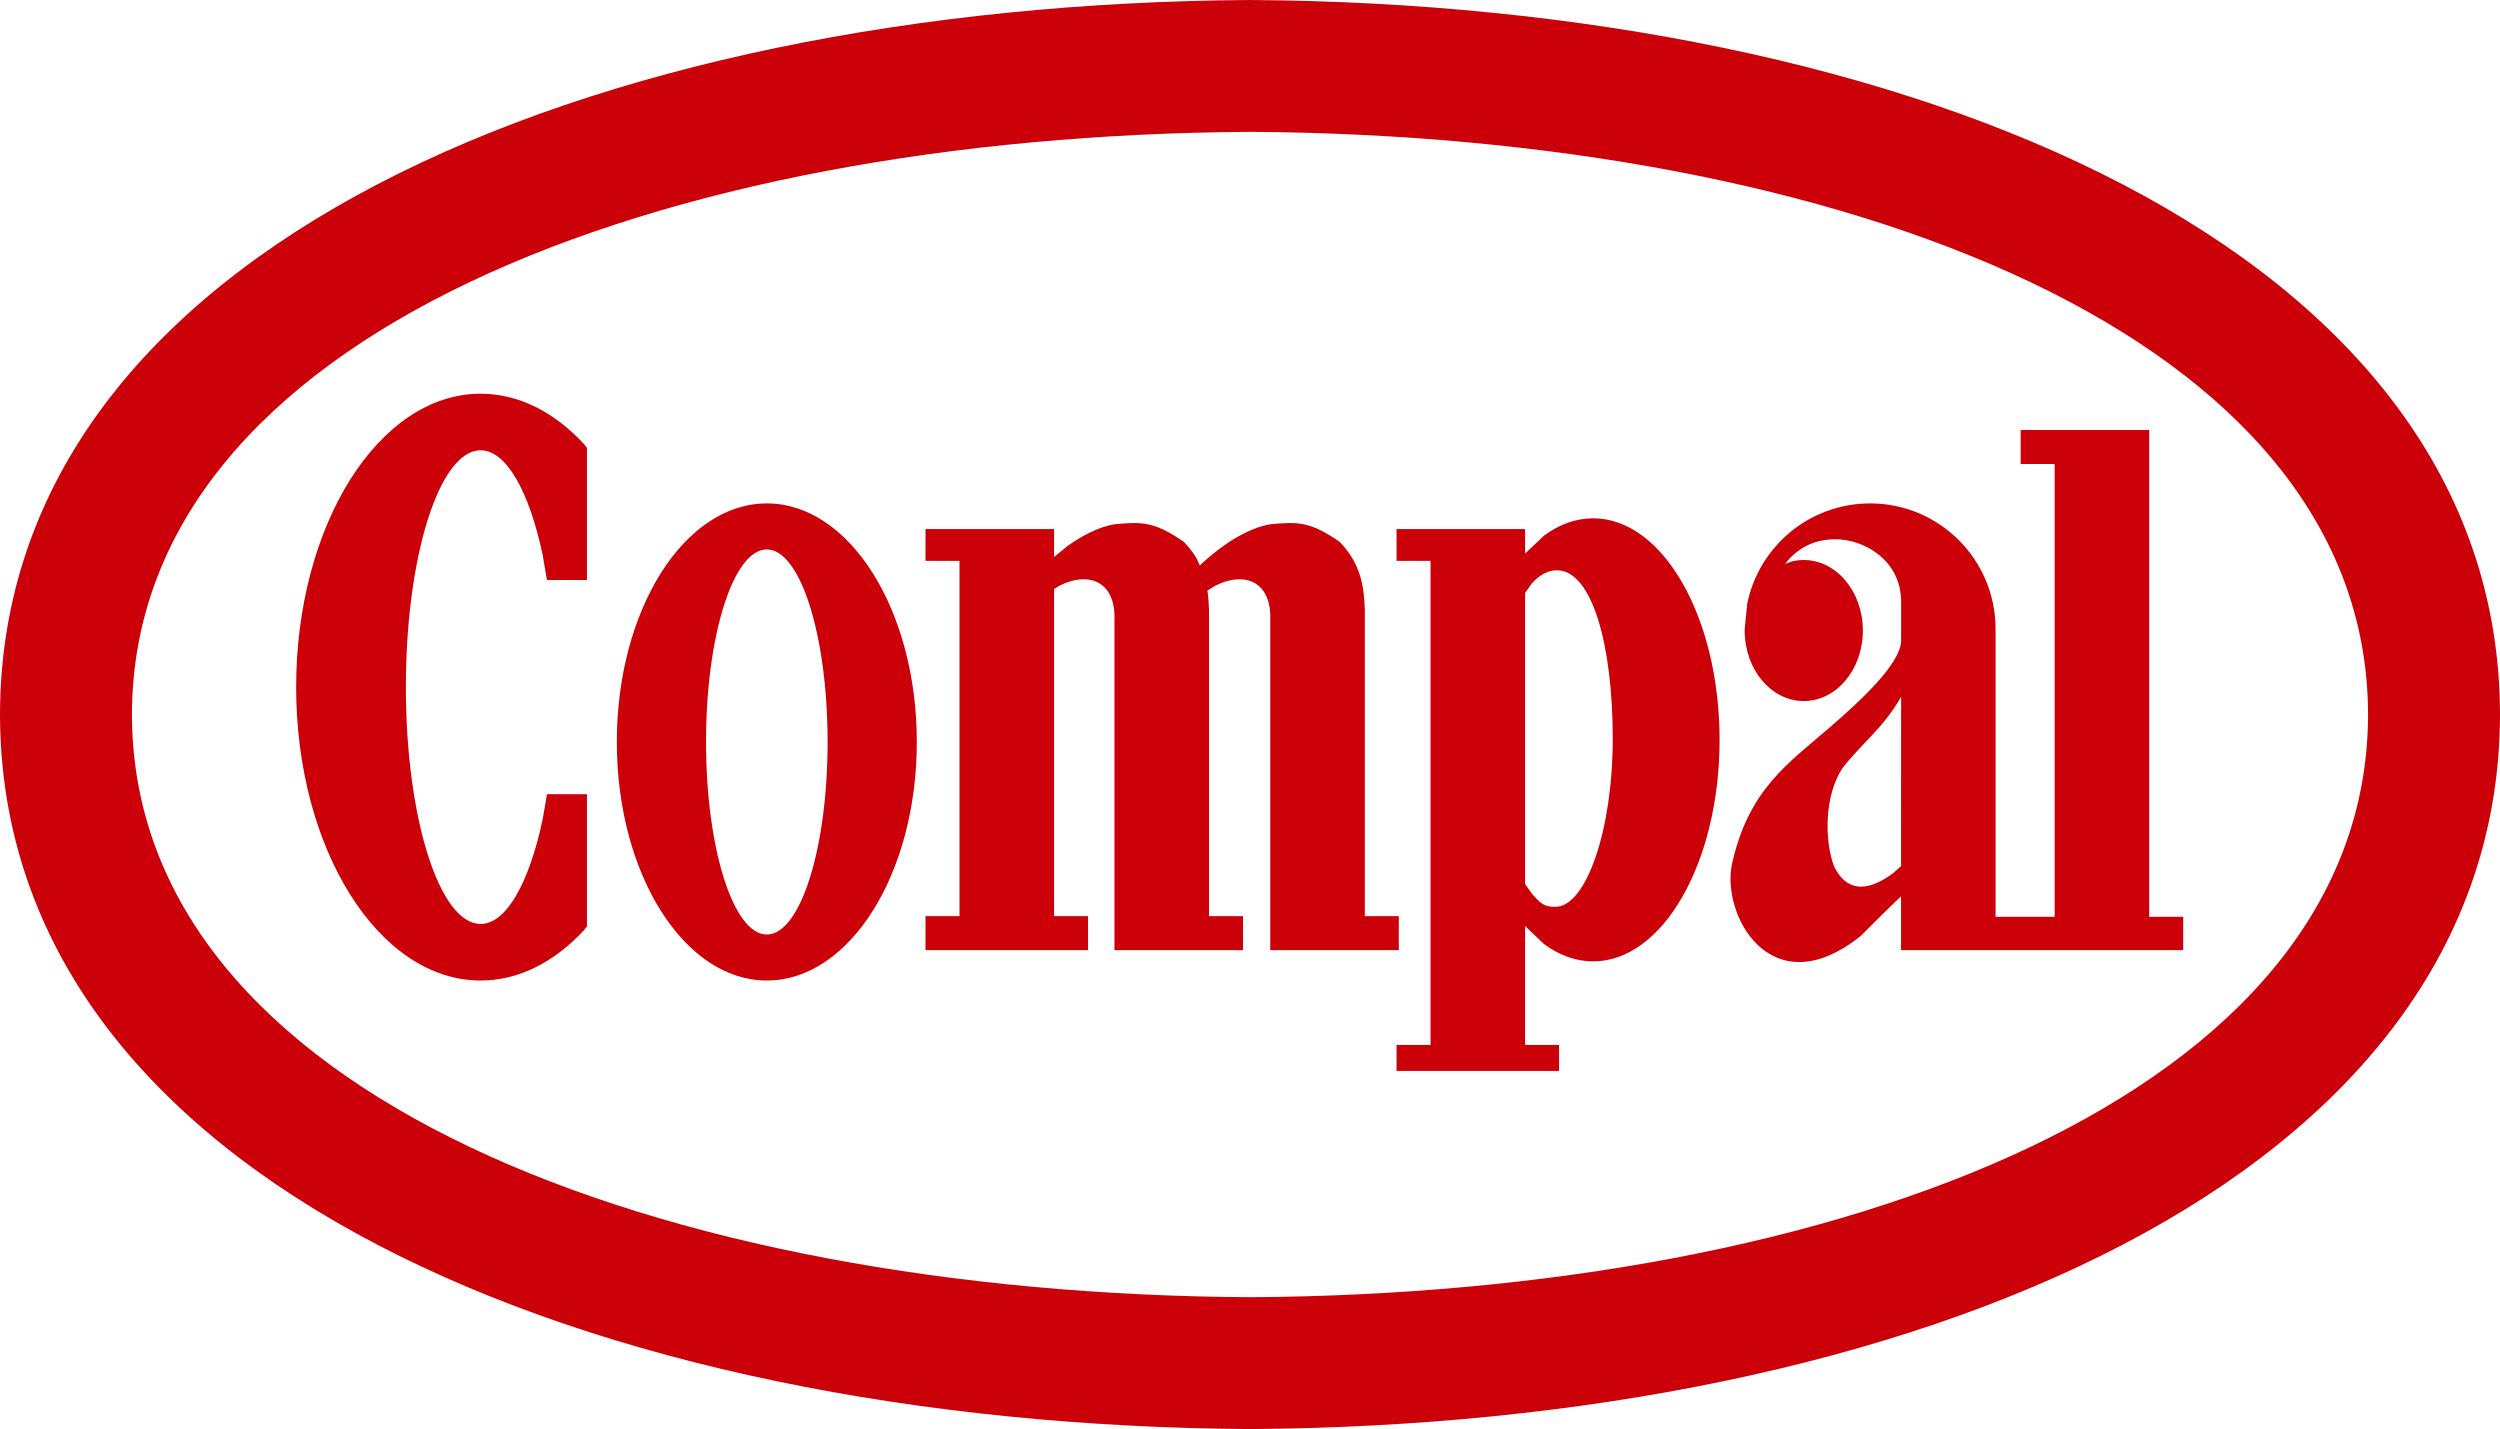
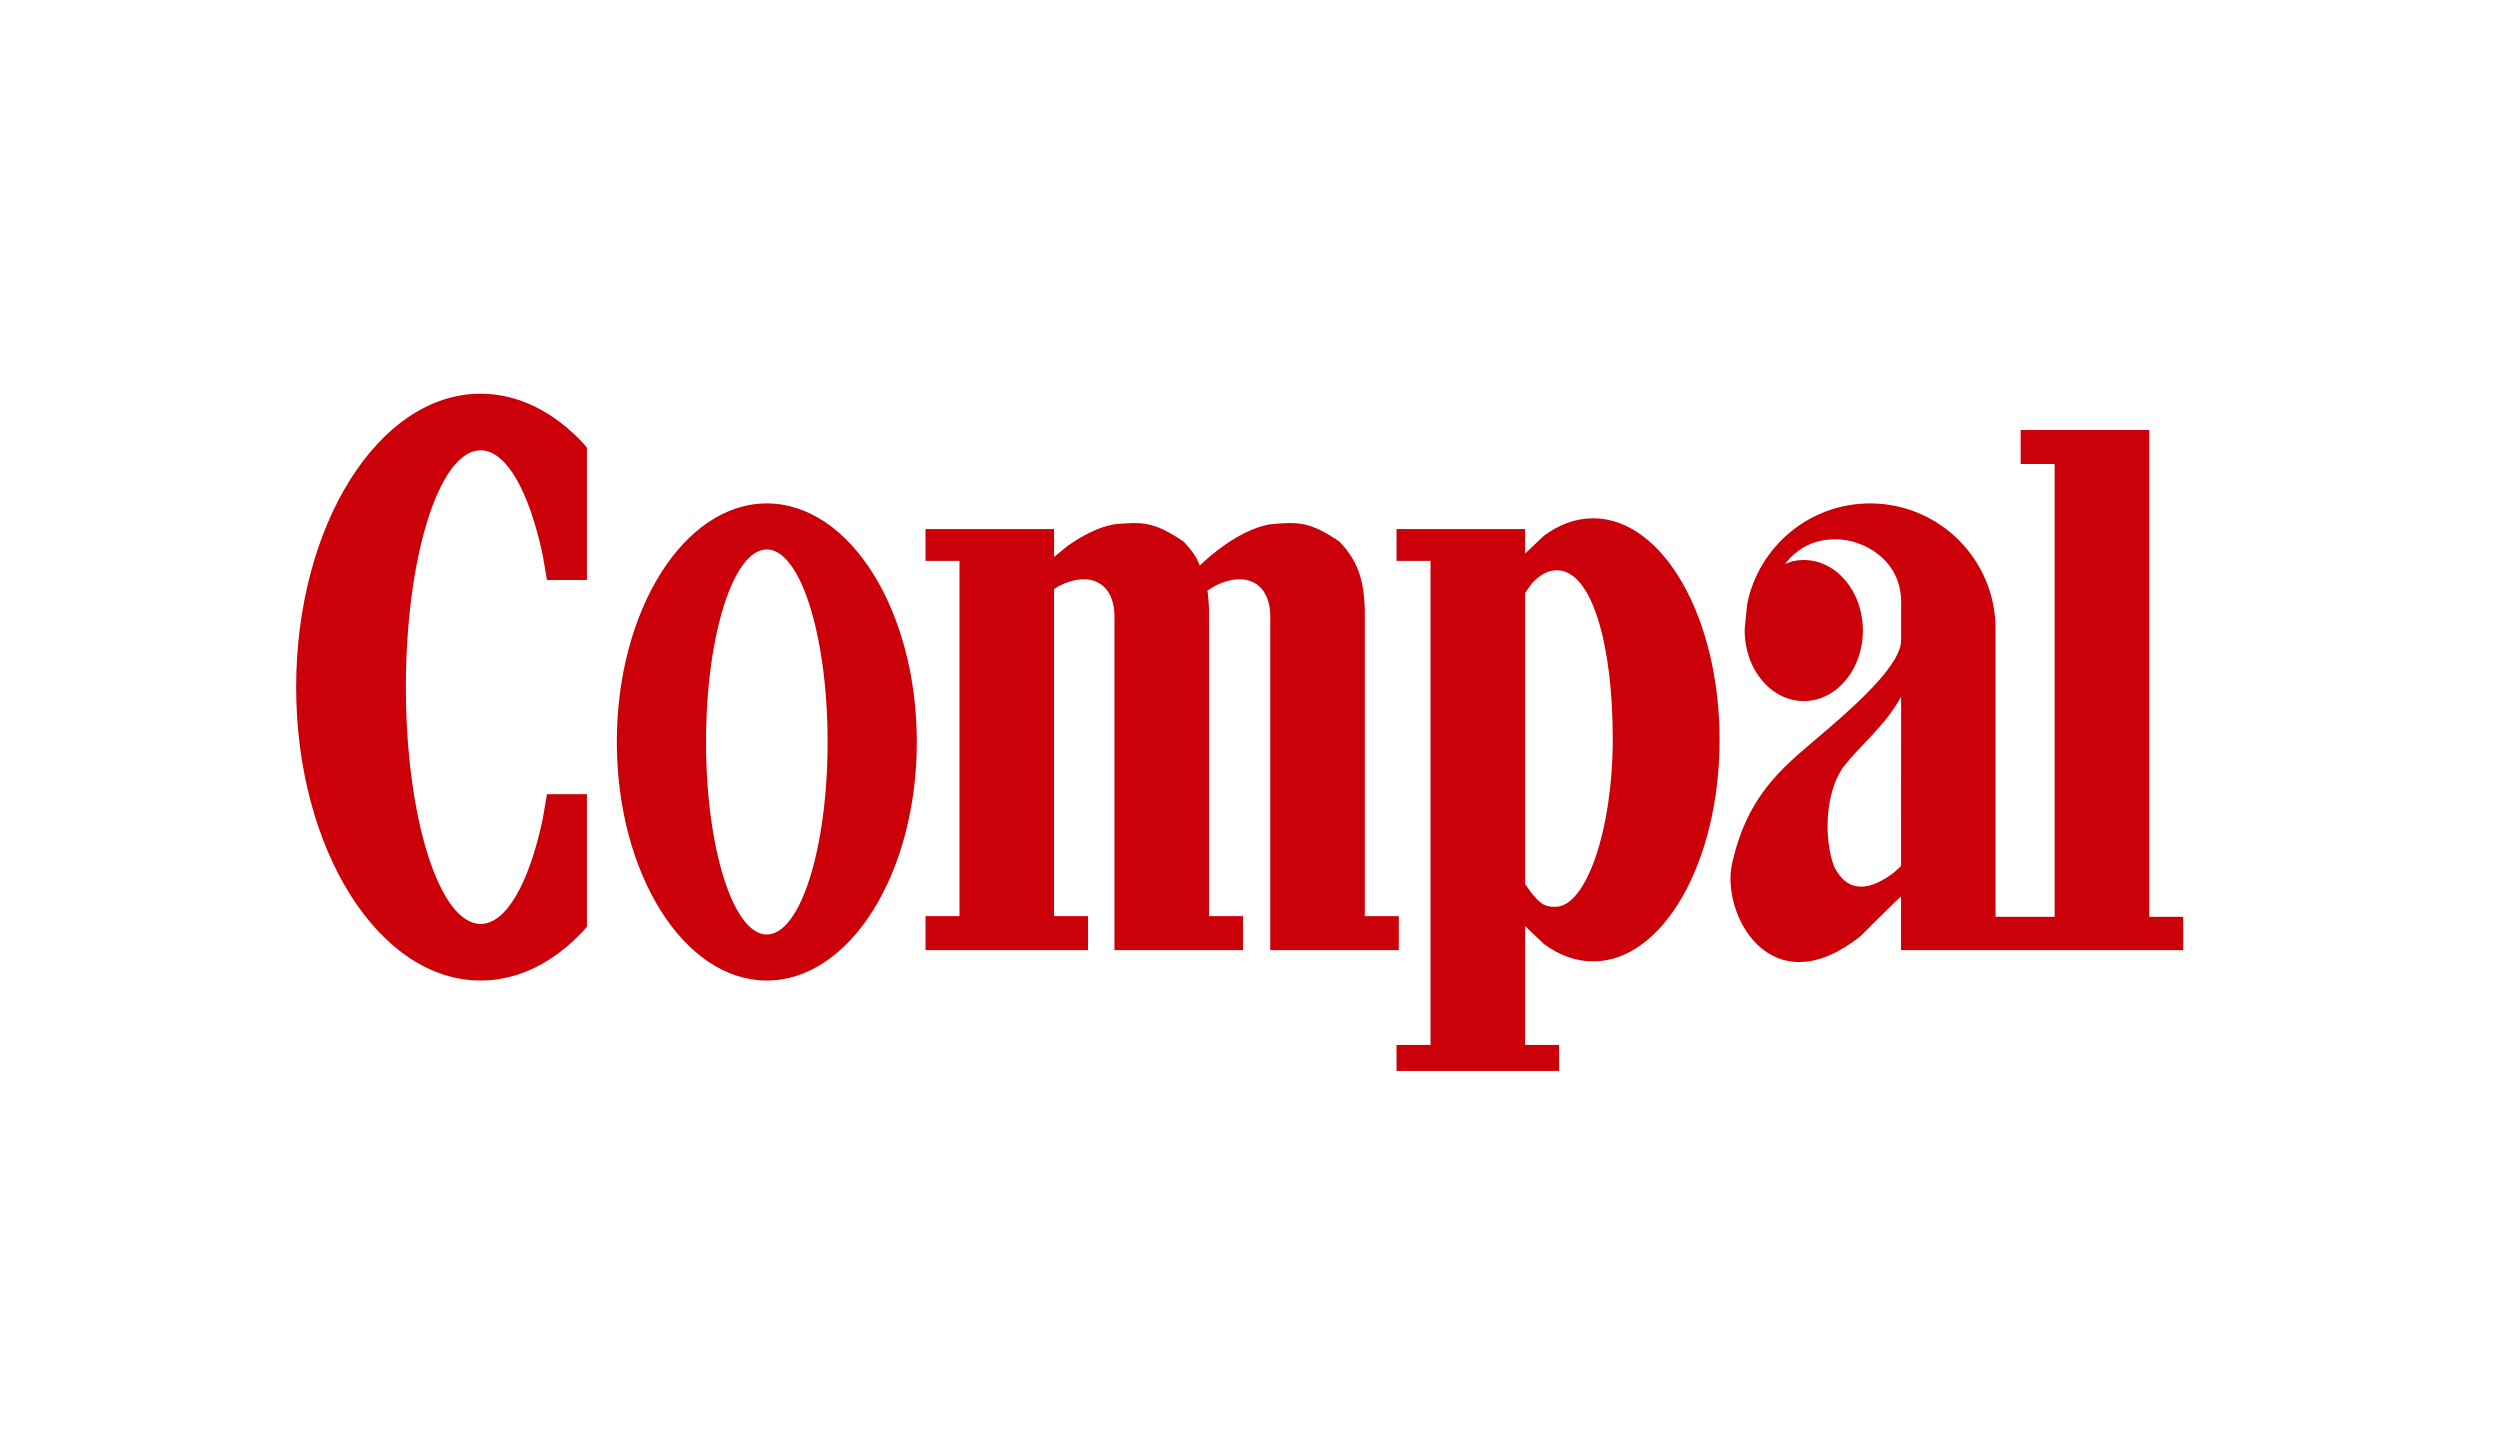
<svg xmlns="http://www.w3.org/2000/svg" width="2178" height="1245" overflow="hidden">
  <defs>
    <clipPath id="clip0">
      <rect x="-99" y="615" width="2178" height="1245" />
    </clipPath>
  </defs>
  <g clip-path="url(#clip0)" transform="translate(99 -615)">
-     <path d="M990 729.876C475.695 732.871 16.596 906.453 15.942 1237.5 16.596 1568.55 475.695 1742.13 990 1745.12 1504.3 1742.13 1963.4 1568.55 1964.06 1237.5 1963.4 906.453 1504.3 732.871 990 729.876ZM990 615C1564.99 618.673 2078.27 831.537 2079 1237.5 2078.27 1643.46 1564.99 1856.33 990 1860 415.005 1856.33-98.269 1643.46-99 1237.5-98.269 831.537 415.005 618.673 990 615Z" fill="#CC0008" fill-rule="evenodd" />
    <path d="M1557.25 1222.01C1542.54 1248.39 1523.27 1262.22 1506.28 1284.03 1490.32 1307.78 1490.32 1347.51 1498.92 1370.03 1511.2 1394.6 1531.07 1390.15 1550.78 1375.33L1557.19 1369.51C1557.21 1320.34 1557.23 1271.18 1557.25 1222.01ZM1257.29 1111.81C1249.56 1111.81 1242.2 1115.91 1235.5 1123.32L1229.65 1131.63 1229.65 1385.12 1235.5 1393.42C1242.2 1400.84 1245.54 1405.66 1257.29 1404.94 1282.62 1403.39 1306.02 1339.32 1306.02 1258.37 1306.02 1177.43 1288.22 1111.81 1257.29 1111.81ZM569.048 1093.66C539.801 1093.66 516.092 1168.76 516.092 1261.41 516.092 1354.05 539.801 1429.15 569.048 1429.15 598.295 1429.15 622.004 1354.05 622.004 1261.41 622.004 1168.76 598.295 1093.66 569.048 1093.66ZM888.233 1070.66C902.922 1070.54 913.346 1074.05 932.299 1086.95 937.038 1091.88 940.734 1096.81 943.624 1101.74L946.269 1107.76 947.614 1106.34C965.406 1089.7 987.677 1075.19 1007.39 1071.78 1032.66 1069.25 1042.77 1069.75 1068.04 1086.95 1086.99 1106.67 1089.27 1126.39 1090.03 1146.11L1090.03 1413.11 1119.63 1413.11 1119.63 1442.74 1007.65 1442.74C1007.65 1346.9 1007.65 1251.06 1007.65 1155.21 1008.9 1122.03 985.77 1112.07 959.596 1125.35L952.835 1129.59 953.196 1131.32C953.812 1136.25 954.097 1141.18 954.286 1146.11L954.286 1413.11 983.895 1413.11 983.895 1442.74 871.906 1442.74C871.906 1346.9 871.906 1251.06 871.906 1155.21 873.158 1122.03 850.03 1112.07 823.856 1125.35L819.296 1128.21 819.296 1413.11 848.904 1413.11 848.904 1442.74 707.308 1442.74 707.308 1413.11 736.916 1413.11 736.916 1103.63 707.308 1103.63 707.308 1075.93 819.296 1075.93 819.296 1100.25 830.899 1090.74C844.229 1081.26 858.507 1074.05 871.648 1071.78 877.966 1071.14 883.336 1070.7 888.233 1070.66ZM1288.93 1066.54C1349.77 1066.54 1399.1 1152.95 1399.1 1259.55 1399.1 1366.14 1349.77 1452.55 1288.93 1452.55 1273.72 1452.55 1259.23 1447.15 1246.05 1437.39L1229.65 1421.8 1229.65 1525.37 1259.26 1525.37 1259.26 1548 1117.67 1548 1117.67 1525.37 1147.27 1525.37 1147.27 1103.63 1117.67 1103.63 1117.67 1075.93 1229.65 1075.93 1229.65 1097.3 1246.05 1081.71C1259.23 1071.94 1273.72 1066.54 1288.93 1066.54ZM569.048 1053.57C641.219 1053.57 699.726 1146.62 699.726 1261.41 699.726 1376.19 641.219 1469.24 569.048 1469.24 496.876 1469.24 438.369 1376.19 438.369 1261.41 438.369 1146.62 496.876 1053.57 569.048 1053.57ZM1661.4 989.635 1773.39 989.635 1773.39 1413.69 1803 1413.69 1803 1442.74 1557.16 1442.74C1557.17 1427.11 1557.17 1411.48 1557.18 1395.86L1551.72 1401.06C1541.59 1410.88 1531.46 1421.02 1522.25 1430.23 1443.25 1493.71 1398.63 1409.76 1410.5 1365.12 1425.24 1302.05 1459.62 1279.53 1494 1249.63 1524.16 1223.71 1556.97 1192.61 1557.26 1173.11 1557.27 1161.14 1557.27 1151.45 1557.28 1139.48 1557.28 1102.63 1524.4 1084.67 1499.92 1084.82 1482.66 1084.93 1470.46 1091.09 1460.33 1101.23L1456.12 1106.33 1462.08 1104.12C1465.43 1103.31 1468.9 1102.88 1472.45 1102.88 1500.89 1102.88 1523.94 1130.38 1523.94 1164.32 1523.94 1198.25 1500.89 1225.76 1472.45 1225.76 1444.02 1225.76 1420.96 1198.25 1420.96 1164.32 1420.96 1164.32 1420.97 1164.31 1420.97 1164.31L1420.97 1162.91 1421.7 1155.64 1422.01 1151.93 1422.11 1151.56 1423.19 1140.88C1433.38 1091.05 1477.44 1053.57 1530.25 1053.57 1590.61 1053.57 1639.54 1102.53 1639.54 1162.91 1639.54 1246.51 1639.54 1330.1 1639.54 1413.69L1661.4 1413.69 1661.4 1413.69 1691.01 1413.69 1691.01 1019.26 1661.4 1019.26 1661.4 989.635ZM319.725 958C353.013 958 383.936 974.094 409.588 1001.66L412.335 1005.09 412.335 1120.32 377.513 1120.32 373.734 1098.27C362.029 1043.39 342.207 1007.3 319.725 1007.3 283.754 1007.3 254.593 1099.67 254.593 1213.62 254.593 1327.57 283.754 1419.94 319.725 1419.94 342.207 1419.94 362.029 1383.85 373.734 1328.97L377.513 1306.92 412.335 1306.92 412.335 1422.15 409.588 1425.58C383.936 1453.15 353.013 1469.24 319.725 1469.24 230.959 1469.24 159 1354.8 159 1213.62 159 1072.45 230.959 958 319.725 958Z" fill="#CC0008" fill-rule="evenodd" />
  </g>
</svg>